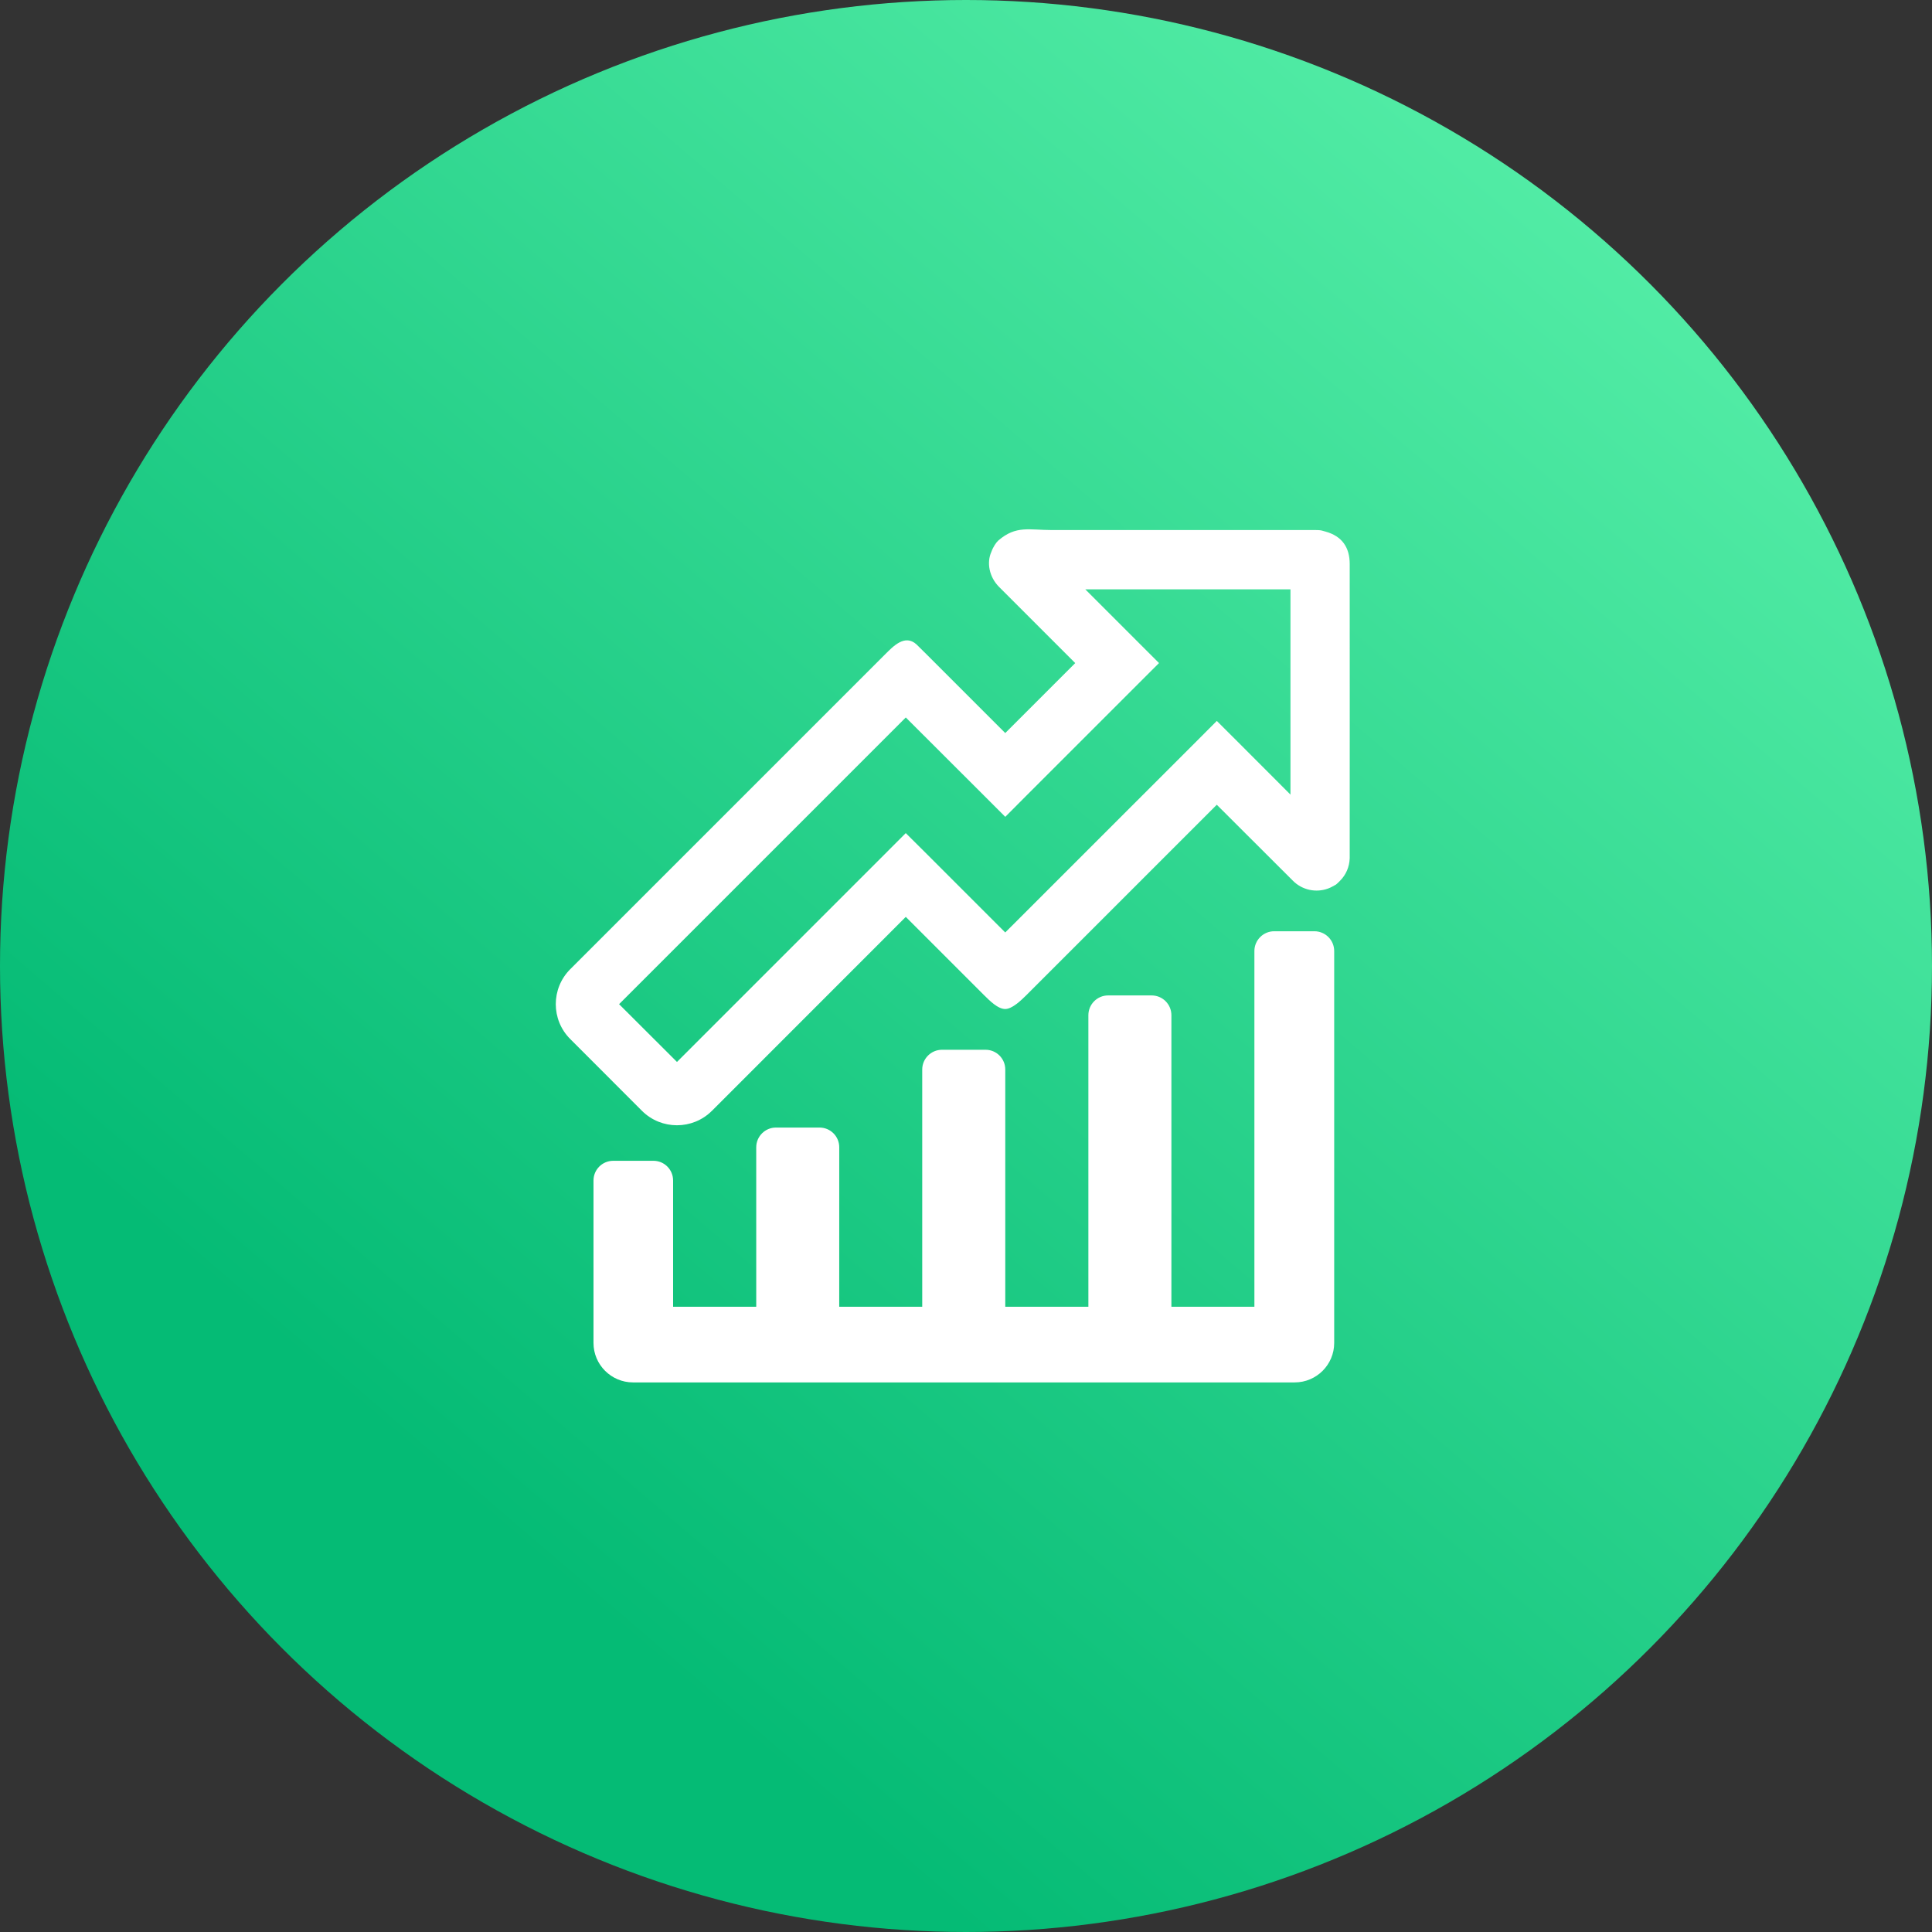
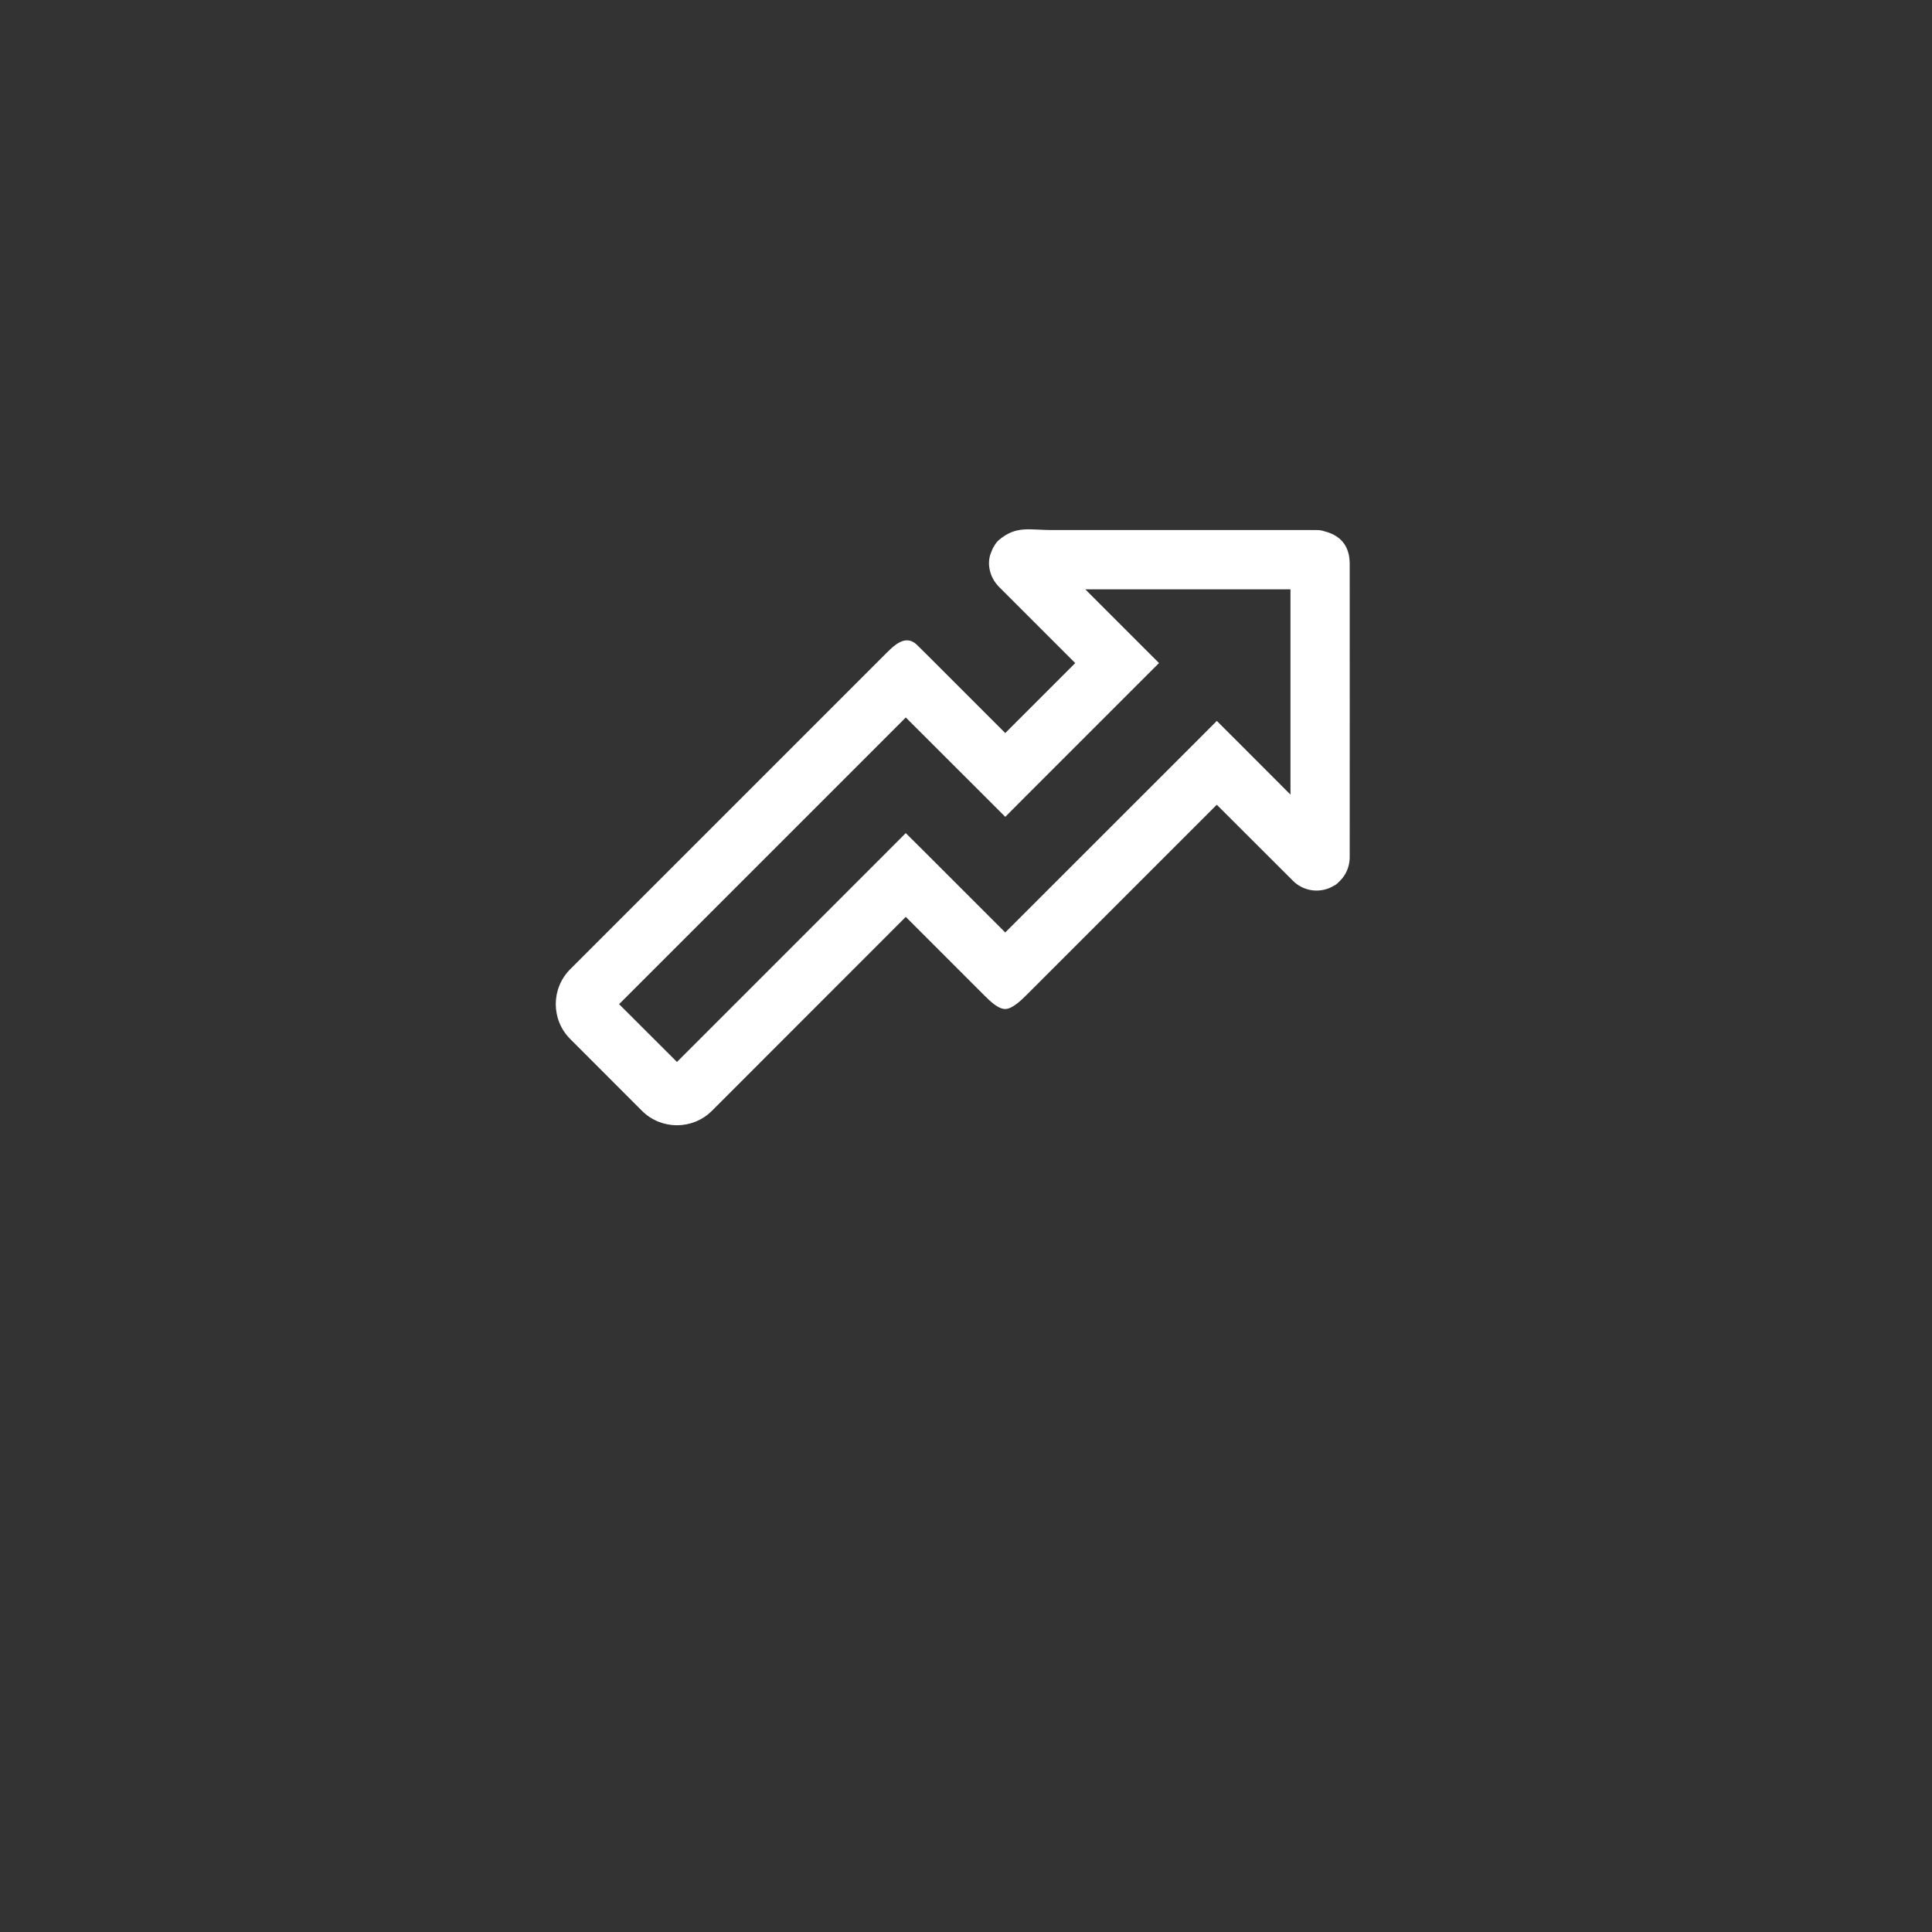
<svg xmlns="http://www.w3.org/2000/svg" width="73" height="73" viewBox="0 0 73 73" fill="none">
  <rect x="0" y="0" width="73" height="73" fill="#333333" stroke="none" />
-   <circle cx="36.5" cy="36.5" r="36.5" fill="url(#paint0_linear_68_2220)" />
-   <path d="M48.144 35.187C47.733 35.187 47.397 35.523 47.397 35.933V49.376H44.261L44.261 38.359C44.261 37.947 43.927 37.612 43.514 37.612H41.87C41.458 37.612 41.124 37.948 41.124 38.359V49.376H37.984V40.411C37.984 40 37.652 39.665 37.238 39.665H35.593C35.182 39.665 34.846 40 34.846 40.411V49.376H31.71L31.711 43.35C31.711 42.938 31.378 42.604 30.964 42.604H29.319C28.909 42.604 28.574 42.939 28.574 43.35V49.376H25.433V44.606C25.433 44.192 25.101 43.86 24.688 43.86H23.172C22.76 43.86 22.425 44.192 22.425 44.606V50.743C22.425 51.565 23.096 52.234 23.918 52.234H48.919C49.743 52.234 50.412 51.565 50.412 50.743V35.933C50.412 35.523 50.078 35.187 49.664 35.187L48.144 35.187Z" fill="white" />
-   <path d="M26.898 41.974L34.225 34.644L36.409 36.828L36.981 37.4L37.19 37.609C37.376 37.792 37.707 38.136 37.995 38.125C38.256 38.114 38.59 37.79 38.773 37.609L45.976 30.407L48.854 33.28C49.203 33.631 49.727 33.744 50.191 33.569L50.263 33.539L50.331 33.505L50.475 33.426C50.519 33.397 50.632 33.28 50.632 33.28C50.859 33.055 50.987 32.753 50.998 32.429C51.002 32.368 50.998 21.388 50.998 21.308C50.998 20.684 50.708 20.258 50.084 20.086L49.937 20.045C49.874 20.028 49.721 20.028 49.721 20.028L39.755 20.028C38.883 20.028 38.397 19.844 37.726 20.419C37.644 20.489 37.527 20.66 37.459 20.85C37.274 21.255 37.375 21.803 37.75 22.177L40.627 25.054L37.983 27.698L35.018 24.733C35.018 24.733 34.639 24.354 34.63 24.349C34.187 23.947 33.745 24.425 33.435 24.733L32.907 25.261L29.665 28.503L21.546 36.621C20.818 37.35 20.818 38.533 21.546 39.259L24.258 41.974C24.986 42.699 26.171 42.699 26.897 41.974L26.898 41.974ZM31.25 30.085L34.225 27.109L37.191 30.071L37.984 30.864L38.773 30.071L43 25.845L43.793 25.053L43 24.261L41.007 22.267H48.76V30.024L46.77 28.031L45.977 27.24L45.188 28.031L37.983 35.233L37.423 34.674L35.018 32.268L34.224 31.479L33.436 32.268L25.579 40.125L23.392 37.942L31.25 30.085Z" fill="white" />
+   <path d="M26.898 41.974L34.225 34.644L36.409 36.828L36.981 37.4L37.19 37.609C37.376 37.792 37.707 38.136 37.995 38.125C38.256 38.114 38.59 37.79 38.773 37.609L45.976 30.407L48.854 33.28C49.203 33.631 49.727 33.744 50.191 33.569L50.263 33.539L50.331 33.505L50.475 33.426C50.519 33.397 50.632 33.28 50.632 33.28C50.859 33.055 50.987 32.753 50.998 32.429C51.002 32.368 50.998 21.388 50.998 21.308C50.998 20.684 50.708 20.258 50.084 20.086L49.937 20.045C49.874 20.028 49.721 20.028 49.721 20.028L39.755 20.028C38.883 20.028 38.397 19.844 37.726 20.419C37.644 20.489 37.527 20.66 37.459 20.85C37.274 21.255 37.375 21.803 37.75 22.177L40.627 25.054L37.983 27.698L35.018 24.733C35.018 24.733 34.639 24.354 34.63 24.349C34.187 23.947 33.745 24.425 33.435 24.733L32.907 25.261L29.665 28.503L21.546 36.621C20.818 37.35 20.818 38.533 21.546 39.259L24.258 41.974C24.986 42.699 26.171 42.699 26.897 41.974L26.898 41.974ZM31.25 30.085L34.225 27.109L37.191 30.071L37.984 30.864L38.773 30.071L43 25.845L43.793 25.053L43 24.261L41.007 22.267H48.76V30.024L46.77 28.031L45.977 27.24L45.188 28.031L37.983 35.233L35.018 32.268L34.224 31.479L33.436 32.268L25.579 40.125L23.392 37.942L31.25 30.085Z" fill="white" />
  <defs>
    <linearGradient id="paint0_linear_68_2220" x1="73" y1="0" x2="21.528" y2="60.199" gradientUnits="userSpaceOnUse">
      <stop stop-color="#63F7B0" />
      <stop offset="1" stop-color="#05BB75" />
    </linearGradient>
  </defs>
</svg>